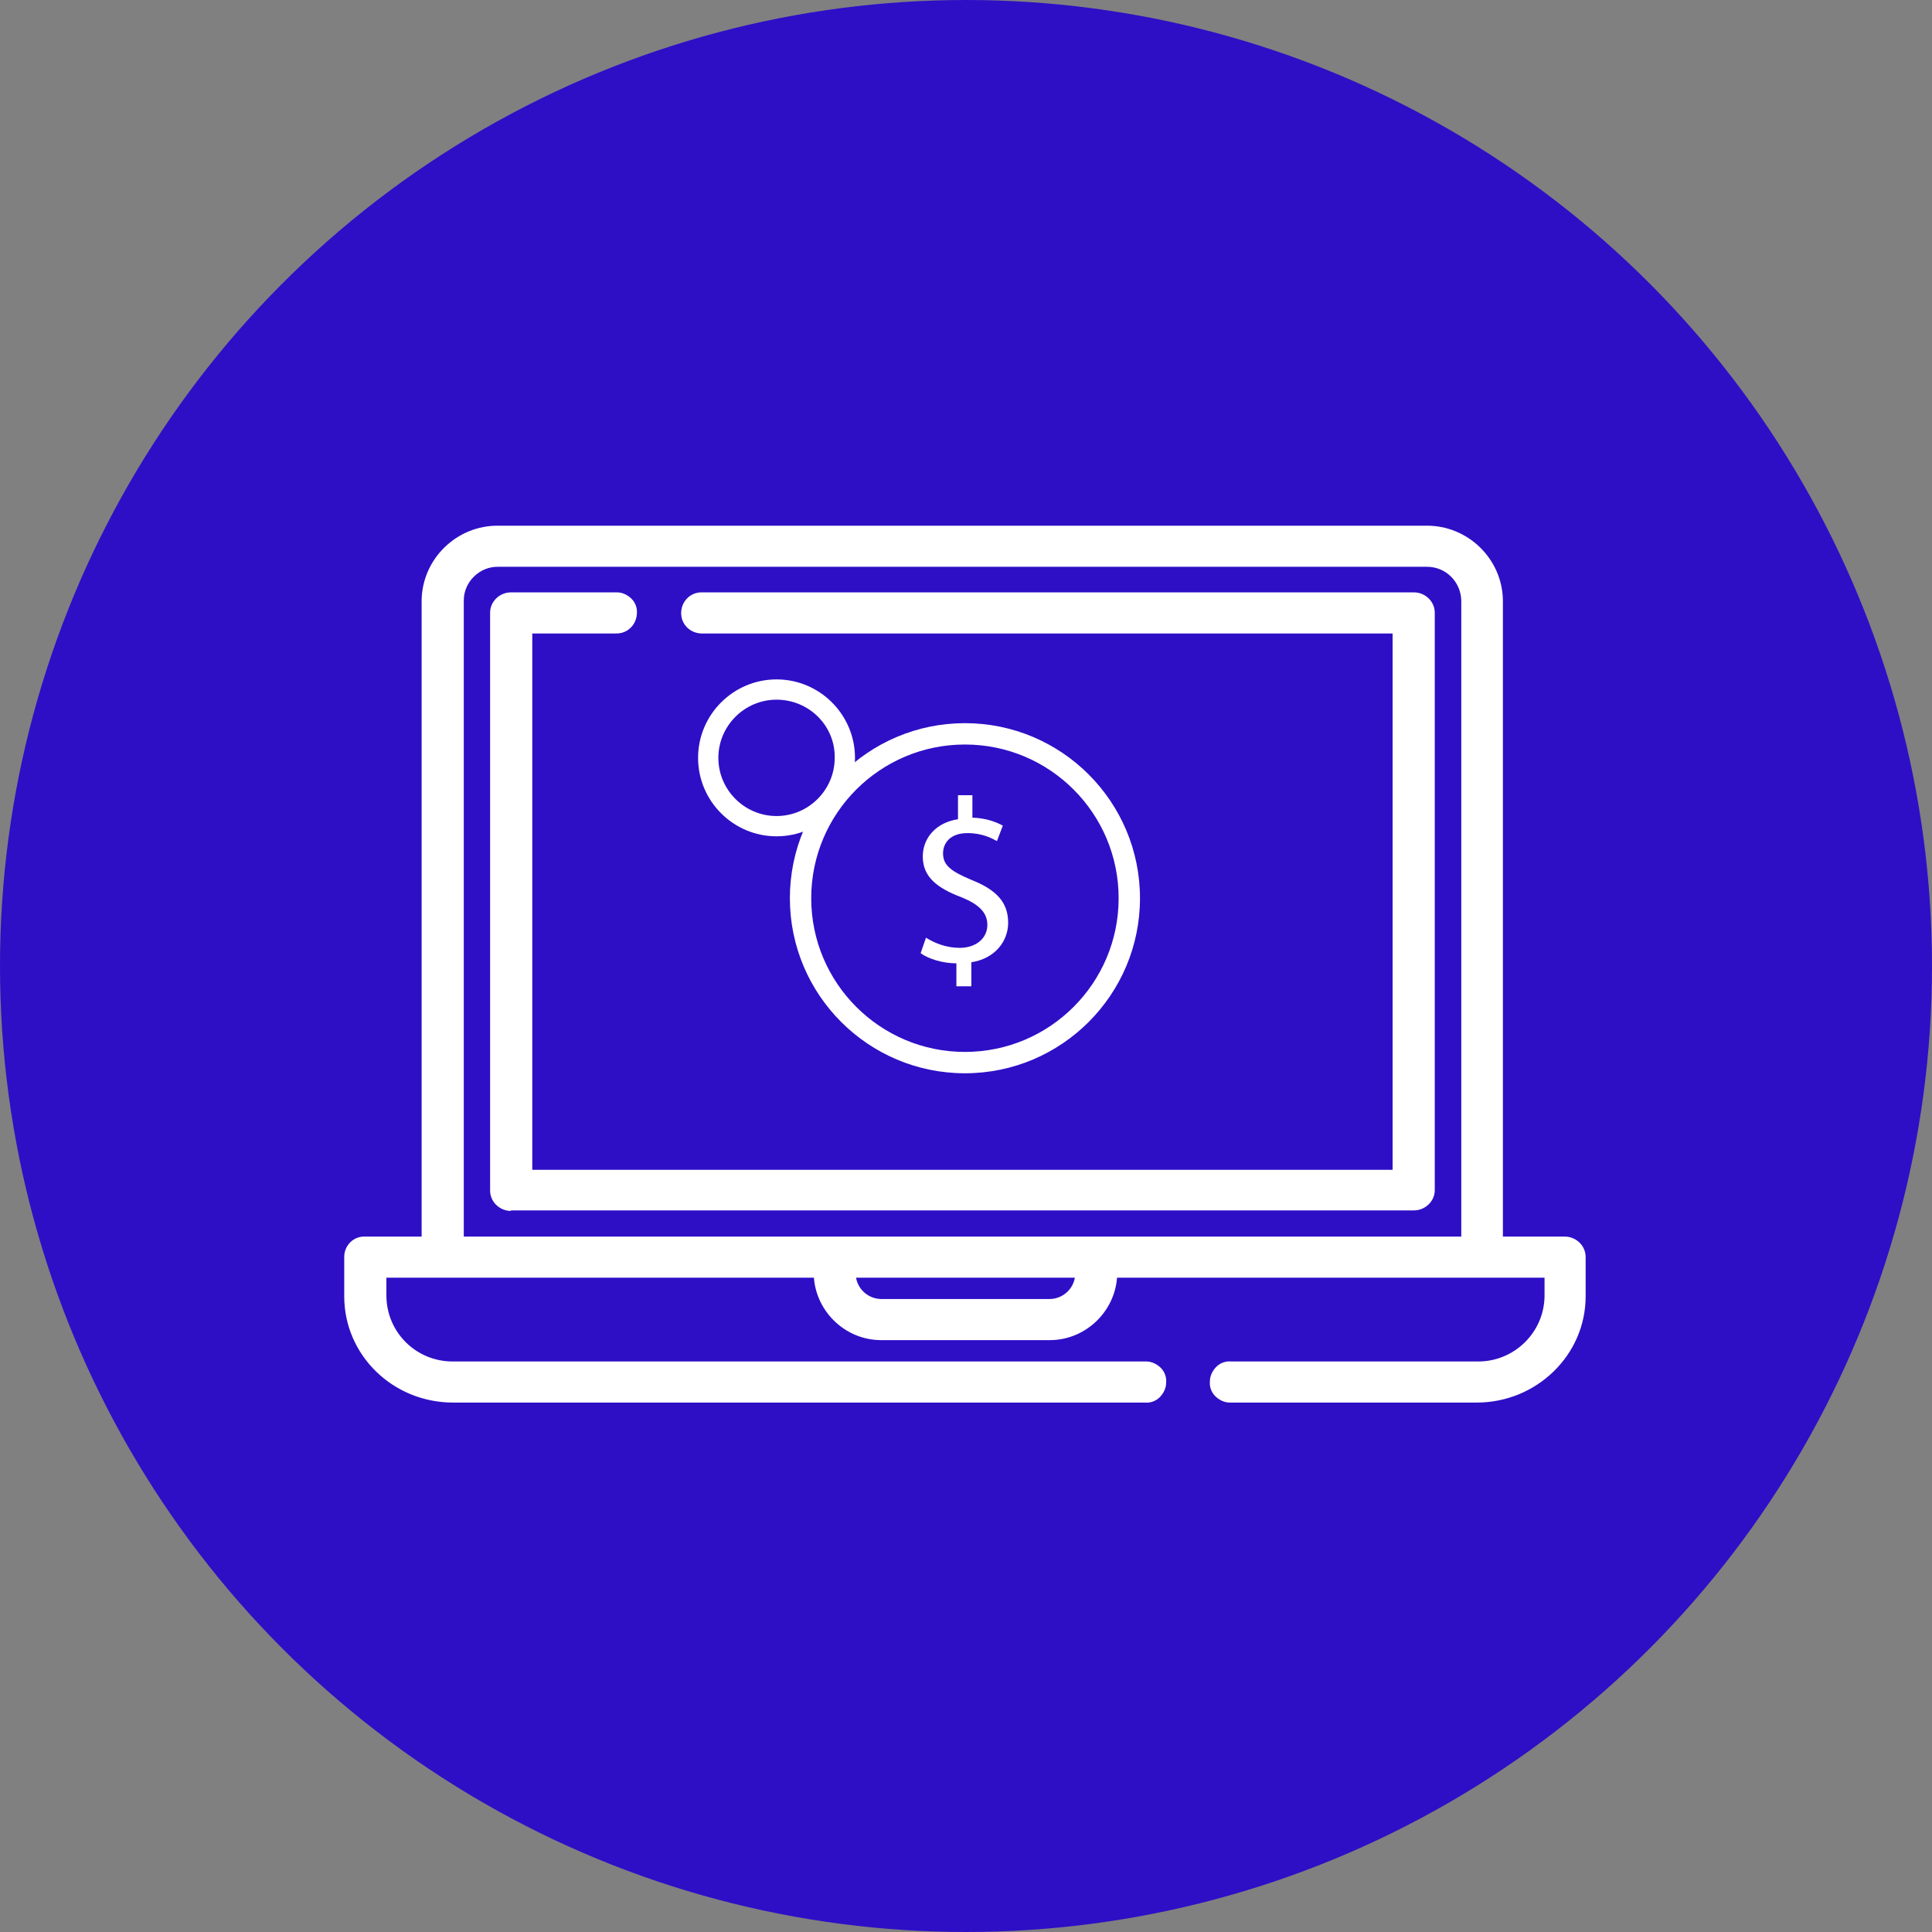
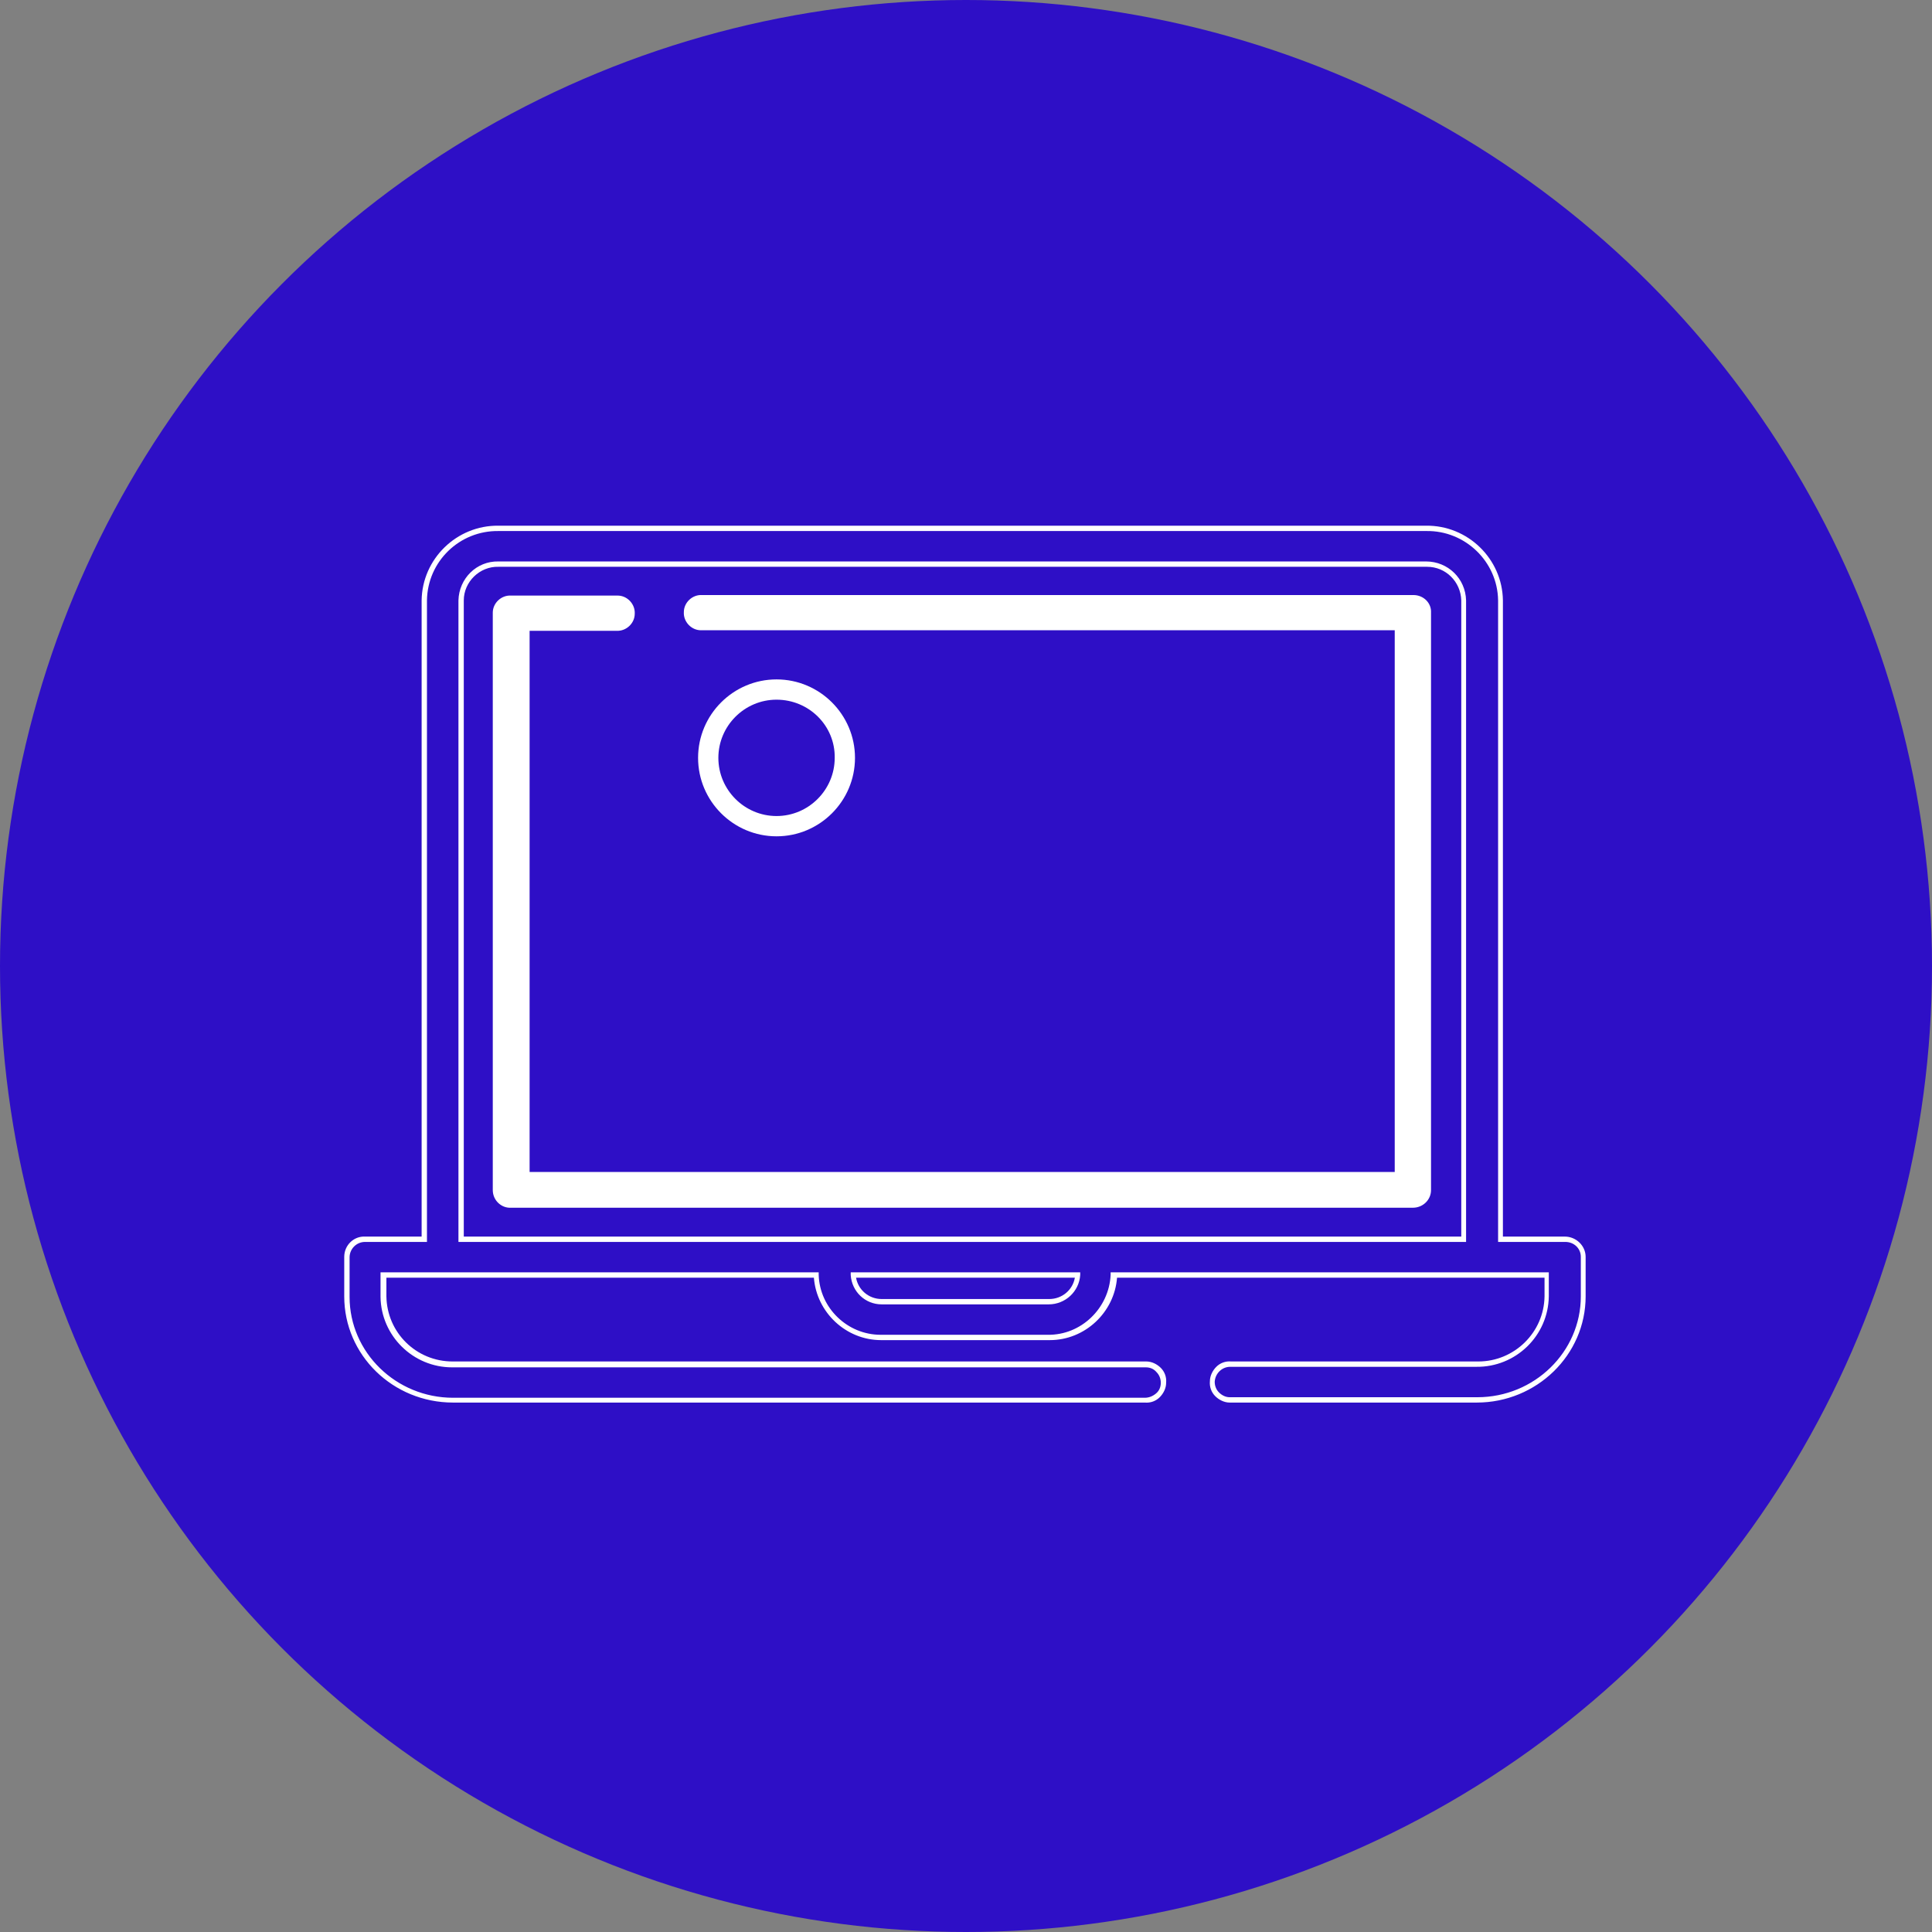
<svg xmlns="http://www.w3.org/2000/svg" version="1.1" id="Camada_1" x="0px" y="0px" viewBox="0 0 362 362" style="enable-background:new 0 0 362 362;" xml:space="preserve">
  <rect x="0" y="0" width="362" height="362" fill="#808080" stroke="none" />
  <style type="text/css">
	.st0{fill:#2E0FC6;}
	.st1{fill:#FFFFFF;}
</style>
  <g transform="translate(1986 -11704)">
    <g transform="translate(764)">
      <g>
        <circle class="st0" cx="-2569" cy="11885" r="181" />
      </g>
    </g>
    <g transform="translate(-1921 11732.528)">
      <g transform="translate(0 70.472)">
        <g>
-           <path class="st1" d="M228.2,133.2h-12.1V13.5C216,5.9,209.8-0.1,202.2,0H28.4c-7.6-0.1-13.8,5.9-13.9,13.5v119.7h-11      c-1.9,0-3.4,1.5-3.4,3.3v7.4c0,10.7,8.9,19.4,19.9,19.4h129.6c1.8,0.1,3.4-1.4,3.4-3.2s-1.4-3.4-3.2-3.4c-0.1,0-0.1,0-0.2,0      H19.9c-7.1,0.1-12.9-5.6-13-12.7v-4H88c0.2,6.6,5.7,11.8,12.3,11.7h31.2c6.6,0.1,12-5.1,12.3-11.7h81.1v4      c-0.1,7.1-5.9,12.8-13,12.7h-46.1c-1.8-0.1-3.4,1.4-3.4,3.2s1.4,3.4,3.2,3.4c0.1,0,0.1,0,0.2,0h46.1c11,0,19.9-8.7,19.9-19.4      v-7.4C231.6,134.7,230.1,133.2,228.2,133.2z M131.4,144.9h-31.2c-2.8,0-5.2-2.2-5.4-5h42C136.7,142.7,134.3,144.9,131.4,144.9      L131.4,144.9z M209.2,133.2H21.4V13.5c0.1-3.8,3.2-6.9,7-6.8h173.8c3.8,0,7,3,7,6.8L209.2,133.2z" />
          <path class="st1" d="M165.5,163.8c0,0-0.1,0-0.1,0c-1,0-2-0.5-2.7-1.2c-0.7-0.7-1.1-1.7-1-2.8c0-1,0.5-2,1.2-2.7      c0.7-0.7,1.7-1.1,2.8-1h46.1c0.1,0,0.1,0,0.2,0c6.7,0,12.3-5.4,12.4-12.2v-3.5h-80.1c-0.5,6.5-6,11.7-12.6,11.7c0,0-0.1,0-0.2,0      h-31.2c-0.1,0-0.1,0-0.2,0c-6.6,0-12.1-5.2-12.6-11.7H7.4v3.5c0.1,6.8,5.6,12.2,12.4,12.2c0.1,0,0.1,0,0.2,0h129.6      c0.1,0,0.1,0,0.2,0c1,0,2,0.5,2.7,1.2c0.7,0.7,1.1,1.7,1,2.8c0,1-0.5,2-1.2,2.7c-0.7,0.7-1.7,1.1-2.8,1H19.9      c-11.3,0-20.4-8.9-20.4-19.9v-7.4c0-2.2,1.8-3.9,3.9-3.8H14V13.5c0.1-7.8,6.6-14.1,14.4-14h173.8c7.8-0.1,14.3,6.2,14.4,14      v119.2h11.6c0,0,0,0,0,0c2.1,0,3.9,1.7,3.9,3.8v7.4c0,11-9.2,19.9-20.4,19.9L165.5,163.8C165.6,163.8,165.6,163.8,165.5,163.8z       M165.5,157.1c-1.5,0-2.8,1.2-2.9,2.8c0,0.8,0.3,1.5,0.8,2s1.2,0.9,2,0.9c0.1,0,0.1,0,0.2,0h46.2c10.7,0,19.4-8.5,19.4-18.9      v-7.4c0-1.6-1.3-2.8-2.9-2.8c0,0,0,0,0,0h-12.6V13.5c-0.1-7.3-6.2-13.1-13.4-13H28.4c-7.3-0.1-13.3,5.7-13.4,13v120.2H3.4      c-1.6,0-2.9,1.3-2.9,2.9v7.4c0,10.4,8.7,18.9,19.4,18.9h129.6c0.8,0,1.5-0.3,2.1-0.8c0.6-0.5,0.9-1.2,0.9-2c0-0.8-0.3-1.5-0.8-2      c-0.5-0.6-1.2-0.9-2-0.9H19.9c-0.1,0-0.1,0-0.2,0c-7.3,0-13.3-5.9-13.4-13.2v-4.6h82.1l0,0.5c0.2,6.2,5.4,11.2,11.6,11.2      c0,0,0.1,0,0.1,0h31.2c6.3,0.1,11.5-5,11.8-11.2l0-0.5h82.1v4.5c-0.1,7.4-6.2,13.3-13.6,13.2L165.5,157.1      C165.6,157.1,165.6,157.1,165.5,157.1z M100.2,145.4c-3.1,0-5.6-2.4-5.8-5.5l0-0.5h43l0,0.5c-0.2,3.1-2.8,5.5-5.9,5.5H100.2      C100.2,145.4,100.2,145.4,100.2,145.4z M95.4,140.4c0.4,2.3,2.4,4,4.8,4c0,0,0,0,0.1,0h31.2c0,0,0,0,0.1,0c2.4,0,4.4-1.7,4.8-4      H95.4z M209.7,133.7H20.9V13.5c0.1-4.1,3.4-7.4,7.5-7.3h173.8c4.1,0,7.4,3.2,7.5,7.3L209.7,133.7z M21.9,132.7h186.9l0-119.2      c-0.1-3.5-2.9-6.3-6.4-6.3c0,0-0.1,0-0.1,0H28.4c-3.5-0.1-6.5,2.8-6.5,6.3V132.7z" />
        </g>
      </g>
      <g transform="translate(27.332 82.965)">
        <g>
          <path class="st1" d="M172.5,0H39.2c-1.8-0.1-3.4,1.4-3.4,3.2c-0.1,1.8,1.4,3.4,3.2,3.4c0.1,0,0.1,0,0.2,0H169v101.5H6.9V6.7      h16.3c1.8,0.1,3.4-1.4,3.4-3.2c0.1-1.8-1.4-3.4-3.2-3.4c-0.1,0-0.1,0-0.2,0H3.4C1.6,0,0,1.5,0,3.3v108.2c0,1.9,1.6,3.4,3.4,3.3      h169c1.9,0,3.4-1.5,3.4-3.3V3.3C175.9,1.5,174.4,0,172.5,0C172.5,0,172.5,0,172.5,0z" />
-           <path class="st1" d="M3.4,115.4c-2.1,0-3.9-1.7-3.9-3.8V3.3c0-2.1,1.8-3.8,3.9-3.8c0,0,0,0,0,0h19.7c0.1,0,0.1,0,0.2,0      c1,0,2,0.5,2.7,1.2c0.7,0.7,1.1,1.7,1,2.8c-0.1,2.1-1.8,3.8-4,3.7H7.4v100.5h161.2V7.2H39.2c-0.1,0-0.1,0-0.2,0      c-2.1-0.1-3.8-1.8-3.7-4c0.1-2.1,1.8-3.8,4-3.7h133.3c0,0,0,0,0,0c2.1,0,3.9,1.7,3.9,3.8v108.2c0,2.1-1.8,3.8-3.9,3.8      c0,0,0,0,0,0H3.4C3.4,115.4,3.4,115.4,3.4,115.4z M3.4,0.5c-1.6,0-2.9,1.3-2.9,2.9v108.2c0,1.6,1.3,2.8,2.9,2.8h169.1      c0,0,0,0,0,0c1.6,0,2.9-1.3,2.9-2.9V3.3c0-1.6-1.3-2.8-2.9-2.8c0,0,0,0,0,0H39.2c-1.6-0.1-2.9,1.2-2.9,2.8      c0,1.6,1.2,2.9,2.8,2.9c0.1,0,0.1,0,0.2,0h130.4v102.5H6.4V6.2h16.8C24.7,6.3,26,5,26.1,3.4c0-1.6-1.2-2.9-2.8-2.9      c-0.1,0-0.1,0-0.2,0H3.4C3.4,0.5,3.4,0.5,3.4,0.5z" />
        </g>
      </g>
    </g>
  </g>
  <g>
-     <path class="st1" d="M179.2,184.9v-4.4c-2.5,0-5.2-0.8-6.7-1.9l1-2.9c1.6,1,3.8,1.9,6.3,1.9c3.1,0,5.2-1.8,5.2-4.3   c0-2.4-1.7-3.9-4.9-5.2c-4.5-1.7-7.2-3.8-7.2-7.6c0-3.6,2.6-6.4,6.6-7V149h2.7v4.2c2.6,0.1,4.4,0.8,5.7,1.5l-1.1,2.9   c-0.9-0.5-2.7-1.5-5.5-1.5c-3.4,0-4.6,2-4.6,3.8c0,2.3,1.6,3.4,5.4,5c4.5,1.8,6.8,4.1,6.8,8c0,3.4-2.4,6.7-6.9,7.4v4.5H179.2z" />
-   </g>
+     </g>
  <g>
-     <path class="st1" d="M180.8,201.1c-18.1,0-32.8-14.7-32.8-32.8s14.7-32.8,32.8-32.8c18.1,0,32.8,14.7,32.8,32.8   S198.9,201.1,180.8,201.1z M180.8,139.5c-15.9,0-28.8,12.9-28.8,28.8c0,15.9,12.9,28.8,28.8,28.8s28.8-12.9,28.8-28.8   C209.6,152.4,196.7,139.5,180.8,139.5z" />
-   </g>
+     </g>
  <g>
    <path class="st1" d="M145.5,156.7c-8.1,0-14.7-6.6-14.7-14.7s6.6-14.7,14.7-14.7c8.1,0,14.7,6.6,14.7,14.7S153.6,156.7,145.5,156.7   z M145.5,131.1c-6,0-10.9,4.9-10.9,10.9c0,6,4.9,10.9,10.9,10.9c6,0,10.9-4.9,10.9-10.9C156.5,136,151.6,131.1,145.5,131.1z" />
  </g>
</svg>